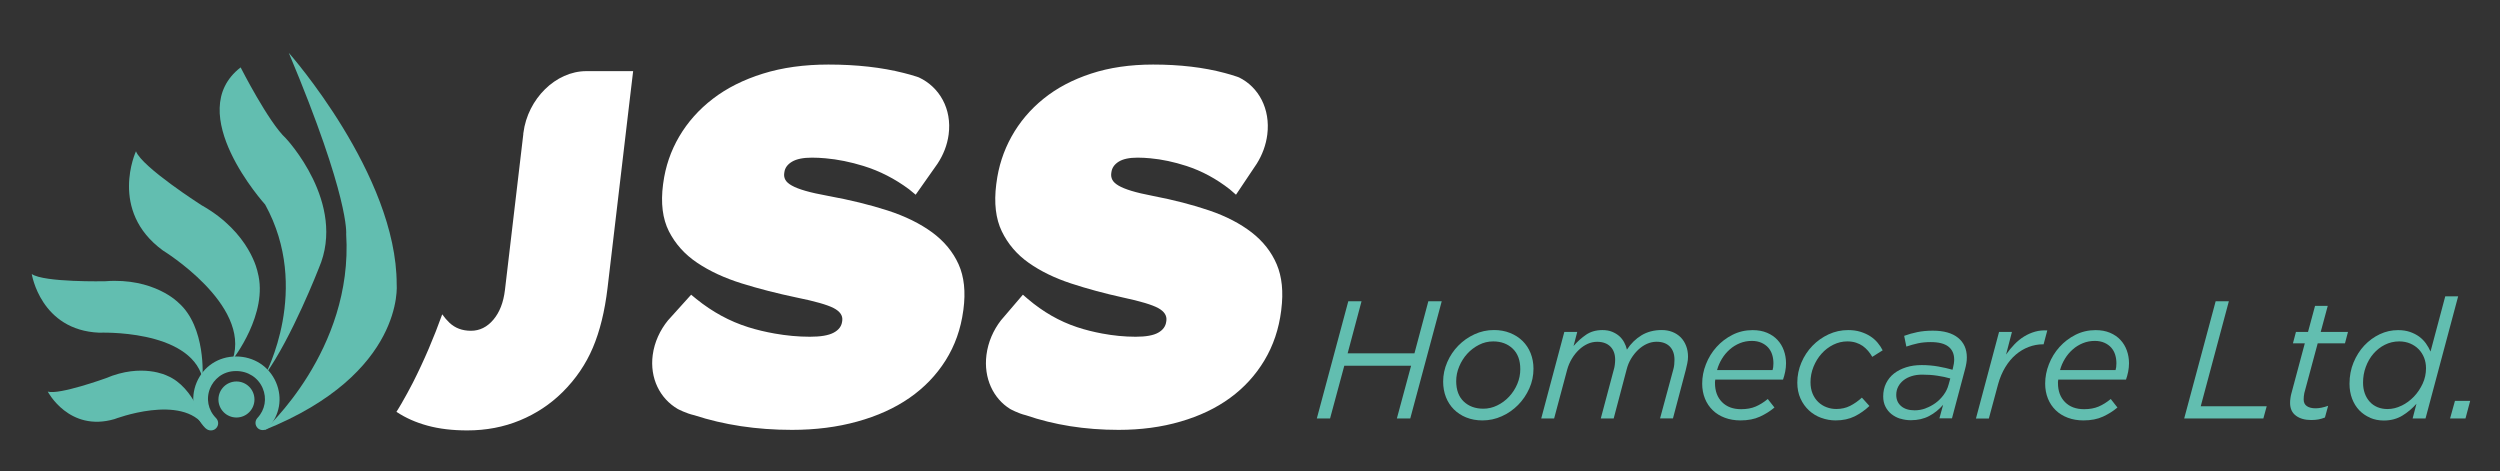
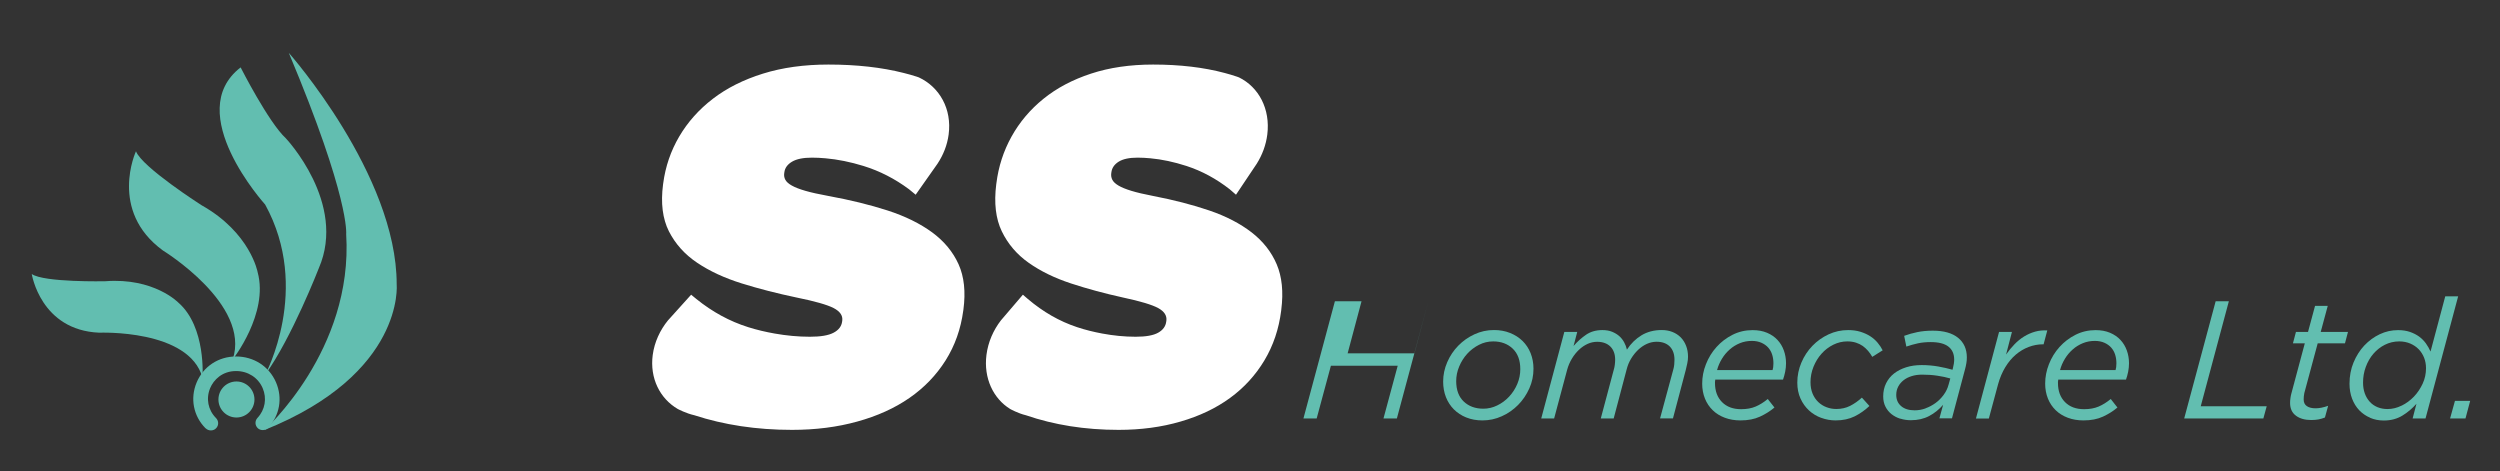
<svg xmlns="http://www.w3.org/2000/svg" id="a" viewBox="0 0 507.83 95.74">
  <rect x="0" y="0" width="507.83" height="95.74" fill="#333333" stroke="none" />
  <defs>
    <style>.b{fill:#fff;}.c{fill:#62beb0;}</style>
  </defs>
  <g>
    <path class="b" d="M135.71,65.05c-1.64,2.01-2.77,4.44-3.12,7.05-.63,4.74,1.47,8.87,5.09,10.98,0,0,1.7,.9,3.37,1.27,6.01,1.96,12.61,2.97,19.84,2.97,4.77,0,9.19-.56,13.25-1.69,4.07-1.12,7.6-2.72,10.6-4.8,3-2.08,5.45-4.62,7.34-7.62,1.89-3,3.09-6.37,3.59-10.12l.03-.2c.48-3.61,.15-6.68-.98-9.2-1.13-2.52-2.93-4.69-5.37-6.49-2.46-1.8-5.48-3.29-9.07-4.45-3.6-1.16-7.63-2.15-12.08-2.96-1.86-.34-3.39-.68-4.57-1.02-1.19-.34-2.11-.7-2.77-1.07-.67-.37-1.11-.77-1.33-1.18-.22-.41-.3-.85-.23-1.33l.03-.2c.11-.88,.63-1.6,1.56-2.15,.93-.55,2.27-.82,4.05-.82,.9,0,1.81,.05,2.73,.13,2.5,.22,5.07,.74,7.73,1.56,3.31,1.02,6.39,2.61,9.25,4.73,.28,.21,1.07,.89,1.35,1.11l4.44-6.3c1.17-1.77,1.98-3.78,2.26-5.93,.69-5.19-1.85-9.64-6.05-11.6-.16-.05-.3-.11-.46-.16-.85-.28-1.74-.52-2.65-.75-4.42-1.12-9.51-1.7-15.27-1.7-4.91,0-9.33,.61-13.28,1.84-3.95,1.23-7.34,2.93-10.18,5.11-2.84,2.18-5.12,4.74-6.84,7.67s-2.8,6.1-3.25,9.5l-.03,.2c-.5,3.82-.1,7.01,1.19,9.56,1.3,2.55,3.21,4.69,5.75,6.39,2.53,1.7,5.55,3.1,9.05,4.19,3.5,1.09,7.21,2.04,11.12,2.86,3.71,.75,6.23,1.47,7.53,2.14,1.31,.68,1.89,1.53,1.76,2.56l-.03,.2c-.13,.96-.7,1.71-1.73,2.25-1.03,.55-2.63,.82-4.81,.82-2.41,0-4.79-.23-7.16-.65-1.8-.32-3.58-.73-5.36-1.29-3.79-1.19-7.31-3.11-10.56-5.74-.28-.23-.77-.62-1.05-.86l-4.67,5.18Z" />
    <path class="b" d="M203.34,65.05c-1.56,2.01-2.63,4.44-2.96,7.05-.6,4.74,1.4,8.87,4.82,10.98,0,0,1.62,.9,3.2,1.27,5.7,1.96,11.97,2.97,18.83,2.97,4.53,0,8.72-.56,12.58-1.69,3.86-1.12,7.22-2.72,10.06-4.8,2.85-2.08,5.17-4.62,6.97-7.62,1.8-3,2.94-6.37,3.41-10.12l.02-.2c.46-3.61,.14-6.68-.93-9.2-1.07-2.52-2.78-4.69-5.1-6.49-2.33-1.8-5.2-3.29-8.61-4.45-3.41-1.16-7.24-2.15-11.46-2.96-1.77-.34-3.21-.68-4.33-1.02-1.12-.34-2-.7-2.63-1.07-.63-.37-1.05-.77-1.26-1.18-.21-.41-.28-.85-.22-1.33l.03-.2c.11-.88,.6-1.6,1.48-2.15,.88-.55,2.16-.82,3.84-.82,.85,0,1.72,.05,2.59,.13,2.37,.22,4.81,.74,7.34,1.56,3.14,1.02,6.06,2.61,8.78,4.73,.26,.21,1.02,.89,1.28,1.11l4.22-6.3c1.11-1.77,1.87-3.78,2.14-5.93,.65-5.19-1.75-9.64-5.75-11.6-.15-.05-.29-.11-.44-.16-.81-.28-1.65-.52-2.51-.75-4.2-1.12-9.03-1.7-14.5-1.7-4.66,0-8.86,.61-12.6,1.84-3.75,1.23-6.97,2.93-9.66,5.11-2.7,2.18-4.86,4.74-6.49,7.67s-2.66,6.1-3.08,9.5l-.03,.2c-.48,3.82-.1,7.01,1.13,9.56,1.23,2.55,3.05,4.69,5.46,6.39,2.41,1.7,5.27,3.1,8.59,4.19,3.32,1.09,6.84,2.04,10.56,2.86,3.53,.75,5.91,1.47,7.15,2.14,1.24,.68,1.8,1.53,1.67,2.56l-.03,.2c-.12,.96-.67,1.71-1.64,2.25-.98,.55-2.5,.82-4.57,.82-2.28,0-4.54-.23-6.79-.65-1.71-.32-3.4-.73-5.09-1.29-3.6-1.19-6.94-3.11-10.03-5.74-.27-.23-.73-.62-1-.86l-4.43,5.18Z" />
-     <path class="b" d="M119.1,14.45c-6.2,0-11.9,5.61-12.78,12.54,0,.04-.02,.09-.02,.13,0,.04,0,.09,0,.13l-3.73,31.66c-.3,2.52-1.08,4.53-2.35,6.03-1.27,1.5-2.79,2.25-4.55,2.25s-3.22-.54-4.37-1.63c-.51-.48-1-1.05-1.47-1.71-1.67,4.65-3.66,9.35-5.96,13.88-.74,1.43-1.5,2.84-2.31,4.23l-.62,1.04-.41,.65s.05,.03,.07,.05c1.8,1.19,3.88,2.12,6.24,2.76,2.36,.65,5.05,.97,8.09,.97,3.83,0,7.39-.68,10.68-2.04,3.29-1.36,6.17-3.27,8.65-5.72,2.68-2.66,4.74-5.67,6.17-9.05,1.43-3.37,2.42-7.41,2.98-12.12l2.89-24.51,1.62-13.74,.69-5.8h-9.49Z" />
  </g>
  <g>
-     <path class="c" d="M273.88,61.2h2.69l-2.82,10.57h13.57l2.82-10.57h2.72l-6.39,23.8h-2.72l2.89-10.71h-13.57l-2.89,10.71h-2.69l6.39-23.8Z" />
+     <path class="c" d="M273.88,61.2h2.69l-2.82,10.57h13.57l2.82-10.57l-6.39,23.8h-2.72l2.89-10.71h-13.57l-2.89,10.71h-2.69l6.39-23.8Z" />
    <path class="c" d="M297.86,84.81c-.99-.4-1.83-.95-2.53-1.65-.7-.7-1.24-1.54-1.62-2.5-.37-.96-.56-2.01-.56-3.15,0-1.36,.28-2.67,.83-3.94,.55-1.27,1.3-2.39,2.24-3.35,.94-.96,2.03-1.73,3.28-2.31,1.25-.58,2.57-.87,3.98-.87,1.2,0,2.29,.2,3.28,.6,.99,.4,1.83,.94,2.53,1.63,.7,.69,1.25,1.52,1.63,2.48,.38,.96,.58,2.01,.58,3.15,0,1.41-.28,2.74-.85,4.01-.57,1.27-1.33,2.39-2.28,3.35-.95,.96-2.05,1.73-3.3,2.29-1.25,.57-2.56,.85-3.94,.85-1.2,0-2.29-.2-3.28-.6Zm6.27-2.45c.91-.44,1.71-1.03,2.41-1.78,.7-.75,1.26-1.61,1.67-2.58,.41-.97,.61-1.98,.61-3.02,0-1.79-.51-3.17-1.53-4.15-1.02-.98-2.35-1.48-3.98-1.48-1.02,0-1.98,.23-2.89,.7-.91,.46-1.7,1.07-2.38,1.81-.68,.75-1.22,1.61-1.63,2.58-.41,.97-.61,1.97-.61,2.98,0,1.79,.51,3.17,1.53,4.14,1.02,.97,2.35,1.46,3.98,1.46,.97,0,1.92-.22,2.82-.66Z" />
    <path class="c" d="M317.77,67.42h2.62l-.75,2.86c.79-.91,1.64-1.67,2.55-2.29,.91-.62,2.01-.94,3.3-.94,.75,0,1.41,.11,1.97,.34s1.05,.52,1.46,.88c.41,.36,.74,.79,1,1.27,.26,.49,.45,.98,.56,1.48,.79-1.22,1.78-2.19,2.96-2.91,1.18-.71,2.55-1.07,4.11-1.07,.79,0,1.52,.13,2.17,.39,.66,.26,1.22,.63,1.69,1.1,.47,.48,.83,1.05,1.09,1.72,.26,.67,.39,1.41,.39,2.23,0,.41-.05,.85-.15,1.33-.1,.48-.21,.94-.32,1.39l-2.59,9.79h-2.62l2.69-9.94c.09-.29,.15-.62,.19-.98,.03-.36,.05-.69,.05-.98,0-1.15-.32-2.05-.95-2.7-.64-.64-1.53-.97-2.69-.97-.66,0-1.3,.14-1.94,.42-.63,.28-1.22,.68-1.77,1.19-.54,.51-1.03,1.11-1.45,1.8-.42,.69-.73,1.44-.93,2.26l-2.62,9.91h-2.62l2.65-9.94c.09-.29,.16-.62,.2-.98,.04-.36,.07-.69,.07-.98,0-1.15-.32-2.05-.97-2.7-.65-.64-1.55-.97-2.7-.97-.66,0-1.3,.14-1.92,.42s-1.21,.68-1.75,1.19c-.54,.51-1.03,1.11-1.44,1.8-.42,.69-.74,1.44-.97,2.26l-2.65,9.91h-2.62l4.69-17.58Z" />
    <path class="c" d="M348.37,77.48v.34c0,1.61,.48,2.9,1.43,3.86,.95,.96,2.24,1.44,3.88,1.44,1.13,0,2.12-.18,2.96-.54,.84-.36,1.65-.87,2.45-1.53l1.36,1.73c-.86,.73-1.84,1.34-2.94,1.85-1.1,.51-2.42,.77-3.96,.77-1.16,0-2.22-.18-3.18-.54-.96-.36-1.79-.87-2.46-1.53-.68-.66-1.21-1.44-1.58-2.36s-.56-1.93-.56-3.04c0-1.34,.25-2.66,.77-3.96,.51-1.3,1.22-2.46,2.14-3.48s2-1.85,3.25-2.48c1.25-.63,2.61-.95,4.08-.95,1.11,0,2.09,.18,2.94,.54,.85,.36,1.56,.85,2.12,1.46,.57,.61,1,1.33,1.29,2.14,.29,.82,.44,1.68,.44,2.58,0,.59-.06,1.16-.17,1.72-.11,.56-.26,1.09-.44,1.61h-13.77c-.02,.11-.03,.24-.03,.37Zm11.7-2.31c.11-.34,.17-.8,.17-1.37,0-.62-.08-1.2-.25-1.74-.17-.55-.44-1.03-.8-1.44s-.82-.74-1.38-.99c-.56-.25-1.21-.38-1.95-.38-.86,0-1.67,.15-2.43,.46-.76,.31-1.45,.73-2.06,1.27-.61,.54-1.14,1.16-1.58,1.88-.44,.72-.78,1.49-1,2.31h11.29Z" />
    <path class="c" d="M369.94,84.88c-.94-.35-1.77-.85-2.48-1.51-.71-.66-1.29-1.46-1.72-2.41-.43-.95-.65-2.03-.65-3.23,0-1.43,.28-2.79,.83-4.08s1.3-2.43,2.24-3.4,2.03-1.75,3.28-2.33c1.25-.58,2.57-.87,3.98-.87,.91,0,1.73,.11,2.48,.34s1.41,.53,1.99,.9c.58,.37,1.08,.81,1.5,1.31,.42,.5,.77,1.02,1.04,1.56l-2.11,1.33c-.25-.43-.53-.83-.85-1.21-.32-.37-.67-.7-1.07-.99-.4-.28-.86-.51-1.38-.68-.52-.17-1.11-.26-1.77-.26-1,0-1.95,.23-2.86,.68s-1.7,1.06-2.38,1.82c-.68,.76-1.22,1.64-1.63,2.65-.41,1.01-.61,2.06-.61,3.14,0,.86,.14,1.63,.42,2.31,.28,.68,.67,1.25,1.16,1.72,.49,.46,1.05,.82,1.68,1.05,.63,.24,1.29,.36,1.97,.36,1.04,0,1.98-.21,2.81-.63,.83-.42,1.63-.98,2.4-1.68l1.53,1.7c-.91,.86-1.91,1.56-3.01,2.11-1.1,.54-2.39,.82-3.86,.82-1.02,0-2-.18-2.94-.53Z" />
    <path class="c" d="M385.99,85.05c-.67-.21-1.26-.53-1.77-.93-.51-.41-.92-.91-1.22-1.51-.31-.6-.46-1.3-.46-2.09,0-.97,.19-1.86,.58-2.65,.39-.79,.93-1.46,1.63-2.01,.7-.54,1.53-.96,2.48-1.26s1.99-.44,3.13-.44,2.3,.1,3.37,.29c1.07,.19,2.03,.41,2.89,.66l.1-.41c.07-.25,.12-.52,.17-.82,.04-.29,.07-.57,.07-.82,0-1.16-.39-2.04-1.17-2.65-.78-.61-1.98-.92-3.59-.92-.95,0-1.82,.08-2.6,.25s-1.57,.39-2.36,.66l-.44-2.18c.86-.32,1.76-.57,2.69-.76,.93-.19,1.97-.29,3.13-.29,2.22,0,3.93,.48,5.12,1.44,1.19,.96,1.79,2.29,1.79,4,0,.39-.03,.78-.1,1.19-.07,.41-.16,.82-.27,1.22l-2.65,9.96h-2.55l.75-2.75c-.82,.95-1.76,1.71-2.84,2.28-1.08,.57-2.32,.85-3.72,.85-.75,0-1.46-.11-2.12-.32Zm5.15-2.11c.73-.26,1.4-.62,2.02-1.07,.62-.45,1.17-1,1.65-1.65,.48-.65,.82-1.35,1.02-2.12l.34-1.22c-.77-.23-1.64-.41-2.62-.56-.97-.15-2.01-.22-3.09-.22-.79,0-1.51,.1-2.16,.31-.65,.2-1.2,.49-1.65,.85-.45,.36-.81,.79-1.07,1.29-.26,.5-.39,1.05-.39,1.67,0,.95,.33,1.71,1,2.28,.67,.57,1.58,.85,2.74,.85,.75,0,1.48-.13,2.21-.39Z" />
    <path class="c" d="M406.07,67.42h2.62l-1.19,4.59c.54-.77,1.12-1.47,1.72-2.09,.6-.62,1.25-1.15,1.96-1.58,.7-.43,1.44-.75,2.21-.97,.77-.22,1.6-.3,2.48-.25l-.75,2.82h-.17c-.95,0-1.9,.18-2.84,.53-.94,.35-1.81,.87-2.62,1.55-.8,.68-1.52,1.53-2.14,2.55-.62,1.02-1.12,2.19-1.48,3.5l-1.87,6.94h-2.62l4.69-17.58Z" />
    <path class="c" d="M418.04,77.48v.34c0,1.61,.48,2.9,1.43,3.86,.95,.96,2.24,1.44,3.88,1.44,1.13,0,2.12-.18,2.96-.54,.84-.36,1.65-.87,2.45-1.53l1.36,1.73c-.86,.73-1.84,1.34-2.94,1.85-1.1,.51-2.42,.77-3.96,.77-1.16,0-2.22-.18-3.18-.54-.96-.36-1.79-.87-2.46-1.53-.68-.66-1.21-1.44-1.58-2.36s-.56-1.93-.56-3.04c0-1.34,.25-2.66,.77-3.96,.51-1.3,1.22-2.46,2.14-3.48s2-1.85,3.25-2.48c1.25-.63,2.61-.95,4.08-.95,1.11,0,2.09,.18,2.94,.54,.85,.36,1.56,.85,2.12,1.46,.57,.61,1,1.33,1.29,2.14,.29,.82,.44,1.68,.44,2.58,0,.59-.06,1.16-.17,1.72-.11,.56-.26,1.09-.44,1.61h-13.77c-.02,.11-.03,.24-.03,.37Zm11.7-2.31c.11-.34,.17-.8,.17-1.37,0-.62-.08-1.2-.25-1.74-.17-.55-.44-1.03-.8-1.44s-.82-.74-1.38-.99c-.56-.25-1.21-.38-1.95-.38-.86,0-1.67,.15-2.43,.46-.76,.31-1.45,.73-2.06,1.27-.61,.54-1.14,1.16-1.58,1.88-.44,.72-.78,1.49-1,2.31h11.29Z" />
    <path class="c" d="M450.06,61.2h2.69l-5.71,21.32h13.4l-.68,2.48h-16.08l6.39-23.8Z" />
    <path class="c" d="M466.38,84.44c-.79-.58-1.19-1.44-1.19-2.6,0-.32,.02-.63,.07-.95,.04-.32,.1-.61,.17-.88l2.75-10.27h-2.41l.61-2.31h2.45l1.43-5.3h2.58l-1.43,5.3h5.54l-.61,2.31h-5.54l-2.72,10.11c-.04,.2-.08,.42-.1,.66-.02,.24-.03,.45-.03,.63,0,.61,.21,1.06,.65,1.36,.43,.29,1.02,.44,1.77,.44s1.62-.17,2.55-.51l-.65,2.38c-.45,.18-.9,.31-1.34,.39-.44,.08-.92,.12-1.45,.12-1.27,0-2.3-.29-3.09-.87Z" />
    <path class="c" d="M481.46,84.86c-.85-.36-1.59-.87-2.21-1.51-.62-.65-1.11-1.43-1.46-2.35s-.53-1.93-.53-3.04c0-1.56,.27-3.01,.82-4.33s1.28-2.48,2.19-3.45c.92-.97,1.97-1.74,3.14-2.29,1.18-.56,2.41-.83,3.71-.83,.91,0,1.71,.12,2.41,.36,.7,.24,1.33,.56,1.87,.95,.54,.4,1,.86,1.38,1.39,.37,.53,.69,1.08,.94,1.65l2.99-11.22h2.62l-6.63,24.82h-2.62l.78-2.99c-.84,.95-1.8,1.76-2.87,2.41s-2.33,.99-3.76,.99c-1,0-1.92-.18-2.77-.54Zm6.39-2.46c.94-.46,1.77-1.08,2.5-1.84,.73-.76,1.31-1.64,1.77-2.63s.68-2.04,.68-3.13c0-.77-.13-1.48-.39-2.14-.26-.66-.63-1.23-1.1-1.72-.48-.49-1.05-.87-1.72-1.16-.67-.28-1.41-.43-2.23-.43-1.04,0-2.01,.23-2.91,.68-.9,.45-1.67,1.06-2.33,1.82-.66,.76-1.17,1.65-1.55,2.67s-.56,2.09-.56,3.2c0,.82,.12,1.55,.36,2.21,.24,.66,.58,1.22,1.02,1.7,.44,.48,.97,.84,1.58,1.09s1.28,.37,2.01,.37c.97,0,1.93-.23,2.87-.7Z" />
    <path class="c" d="M498.68,81.43h3.09l-.95,3.57h-3.13l.99-3.57Z" />
  </g>
  <path class="c" d="M27.62,30.73s-5.6,12.07,5.47,20.15c0,0,17.91,10.95,14.18,22.14,0,0,7.34-9.33,5.07-17.71,0,0-1.46-8.04-11.41-13.63,0,0-12.07-7.71-13.31-10.95Z" />
  <path class="c" d="M6.45,55.66s1.79,11.43,13.71,11.92c0,0,18.25-.76,20.97,9.14,0,0,.79-10.3-4.91-15.26,0,0-4.95-5.1-14.85-4.33,0,0-12.46,.27-14.92-1.47Z" />
-   <path class="c" d="M9.71,79.56s4.32,8.27,13.55,5.57c0,0,13.75-5.28,18.38,1.58,0,0-2.05-8.07-7.69-10.39,0,0-5.09-2.63-12.46,.51,0,0-9.45,3.41-11.78,2.72Z" />
  <path class="c" d="M53.86,76.13s9.45-17.42,0-34.58c0,0-16.92-18.66-4.98-27.86,0,0,5.67,11.17,9.18,14.4,0,0,12.44,13.15,6.71,26.37,0,0-5.49,14.16-10.92,21.68Z" />
  <path class="c" d="M53.7,87.36s18.11-16.17,16.62-39.81c0,0,.78-7.21-11.66-36.82,0,0,21.94,24.76,21.92,47.02,0,0,1.7,18.14-26.88,29.61Z" />
  <path class="c" d="M41.79,87.01c.56,.56,1.53,.57,2.09,0,.58-.57,.58-1.51,0-2.09-1.62-1.63-2.07-3.96-1.19-6.08,.7-1.68,2.45-3.47,5.27-3.47,2.4,0,4.47,1.33,5.39,3.46,.9,2.08,.5,4.41-1.05,6.06-.56,.6-.53,1.53,.07,2.09,.57,.54,1.56,.5,2.09-.07,2.37-2.53,2.98-6.08,1.6-9.26-1.4-3.23-4.51-5.24-8.11-5.24-3.58,0-6.64,2.03-8.01,5.29-1.35,3.25-.66,6.81,1.82,9.31Z" />
  <circle class="c" cx="48.03" cy="81.15" r="3.66" />
</svg>